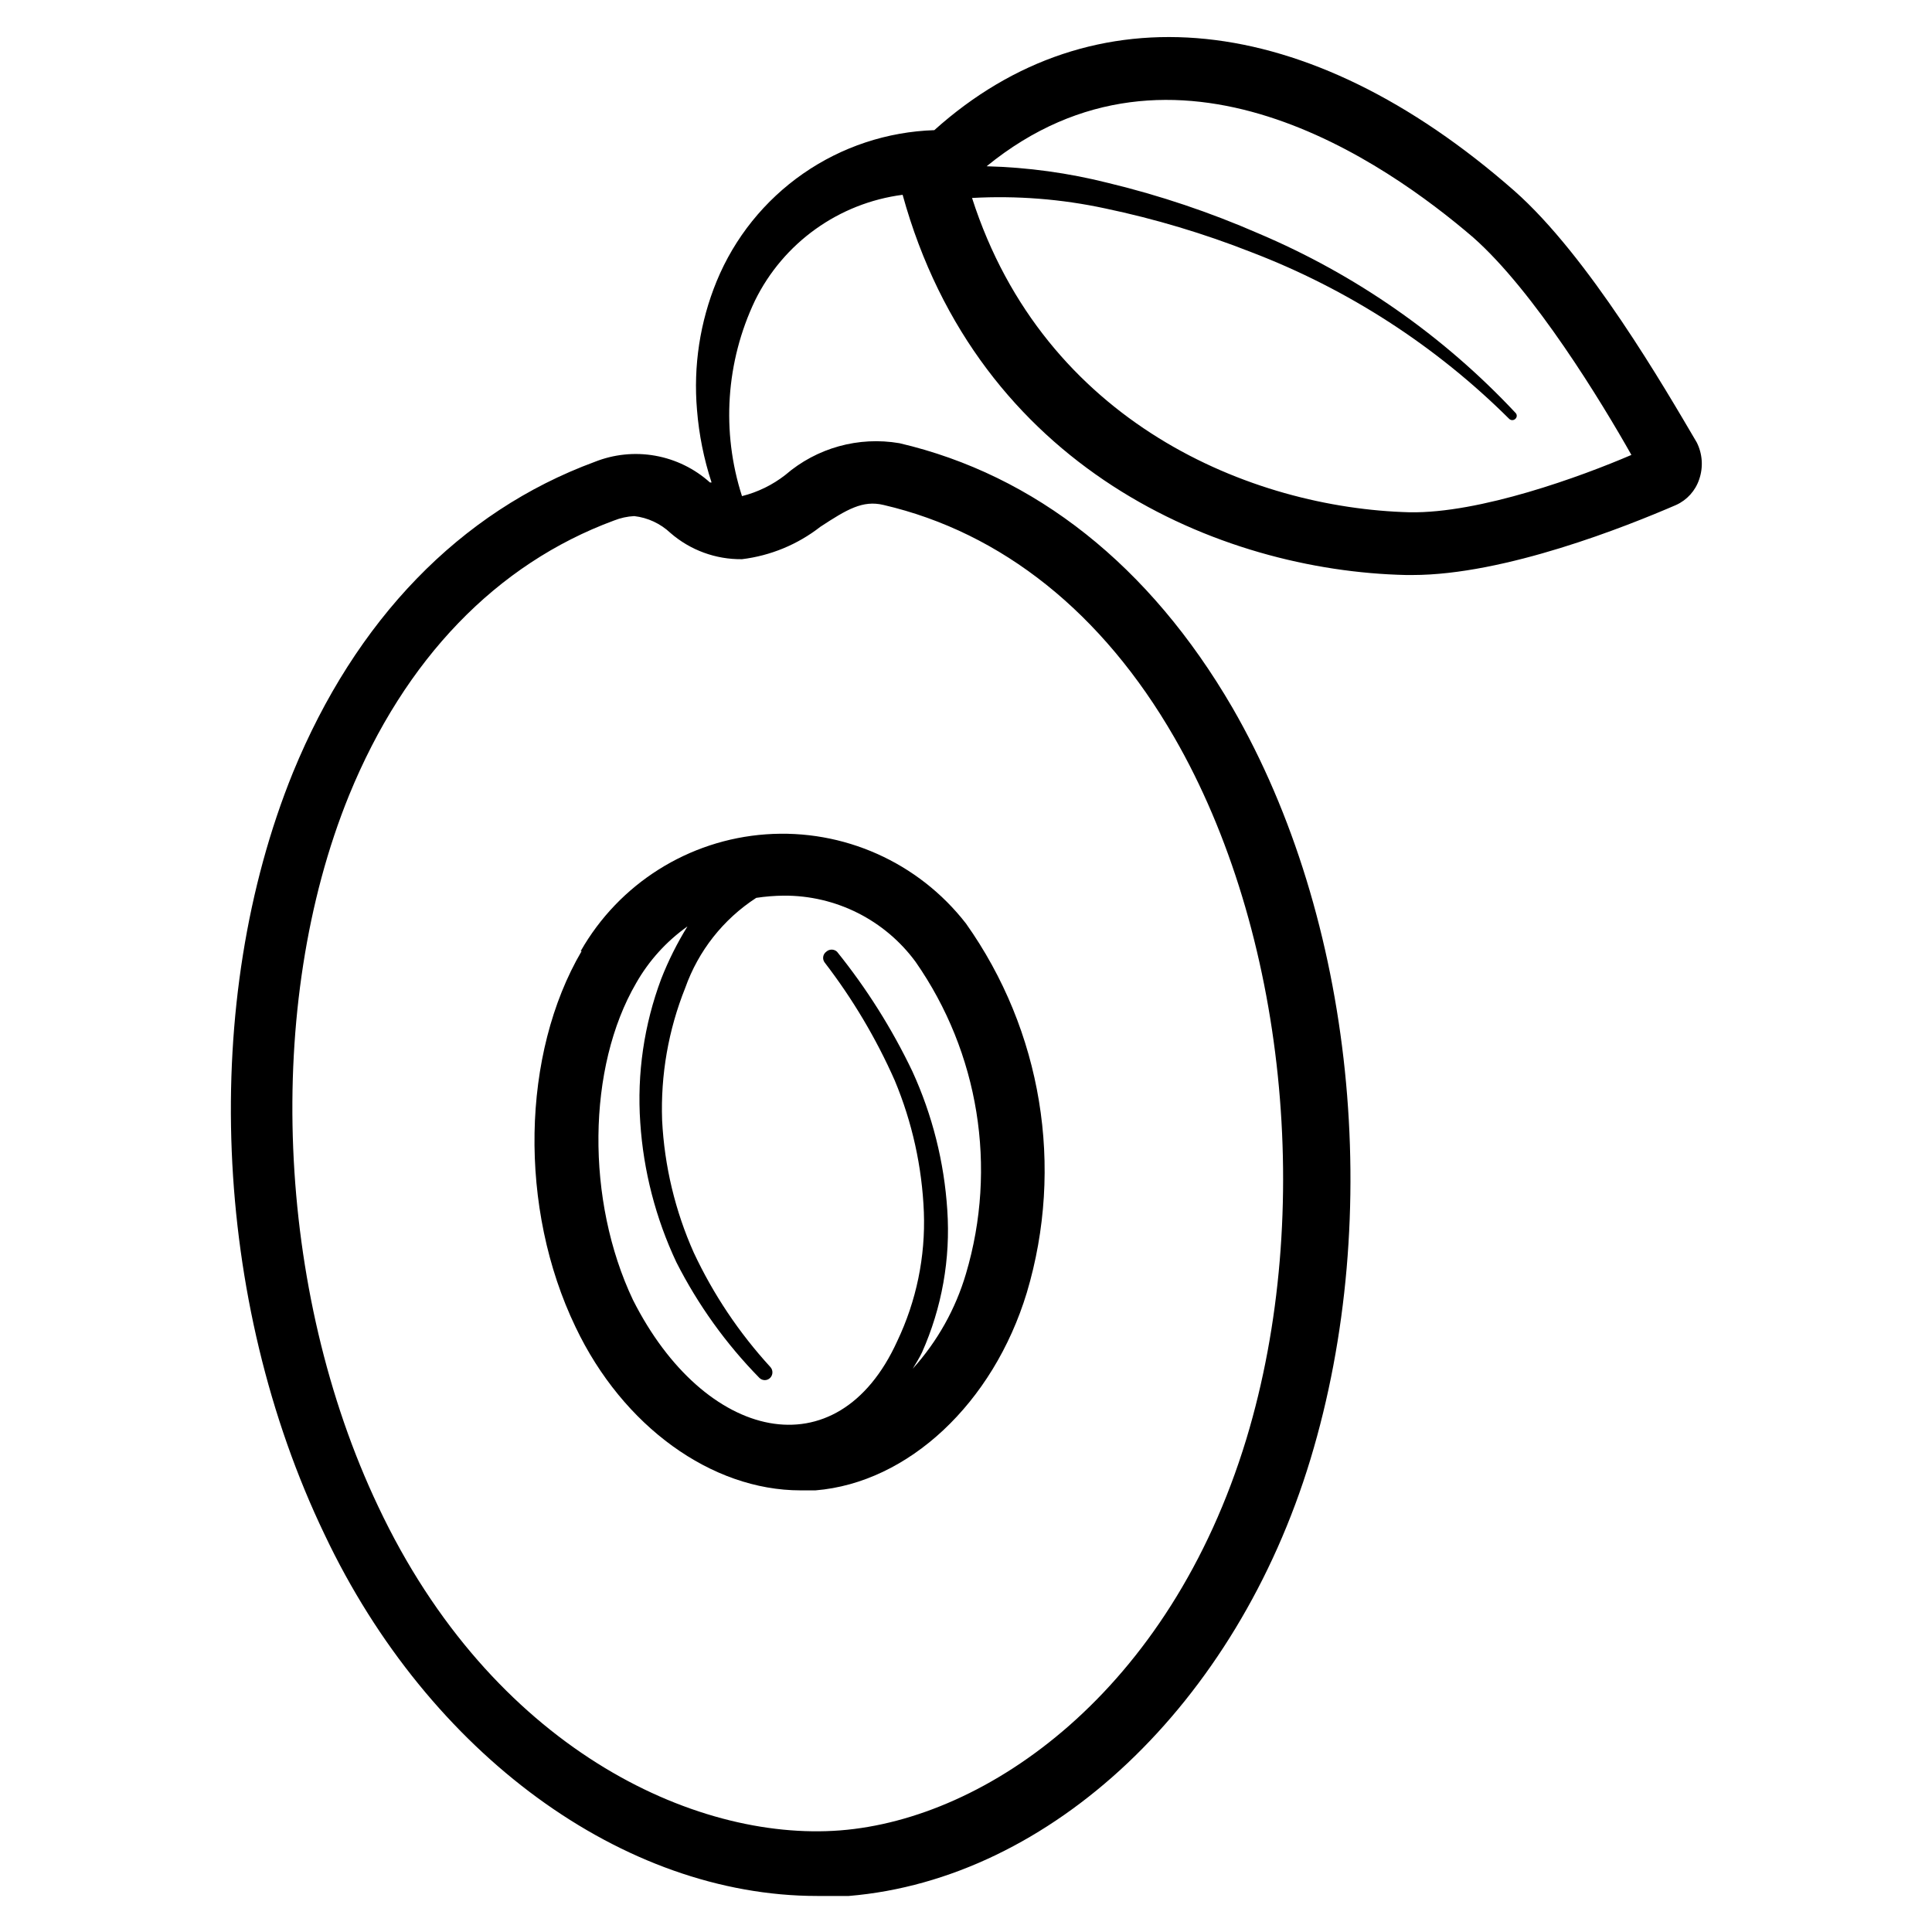
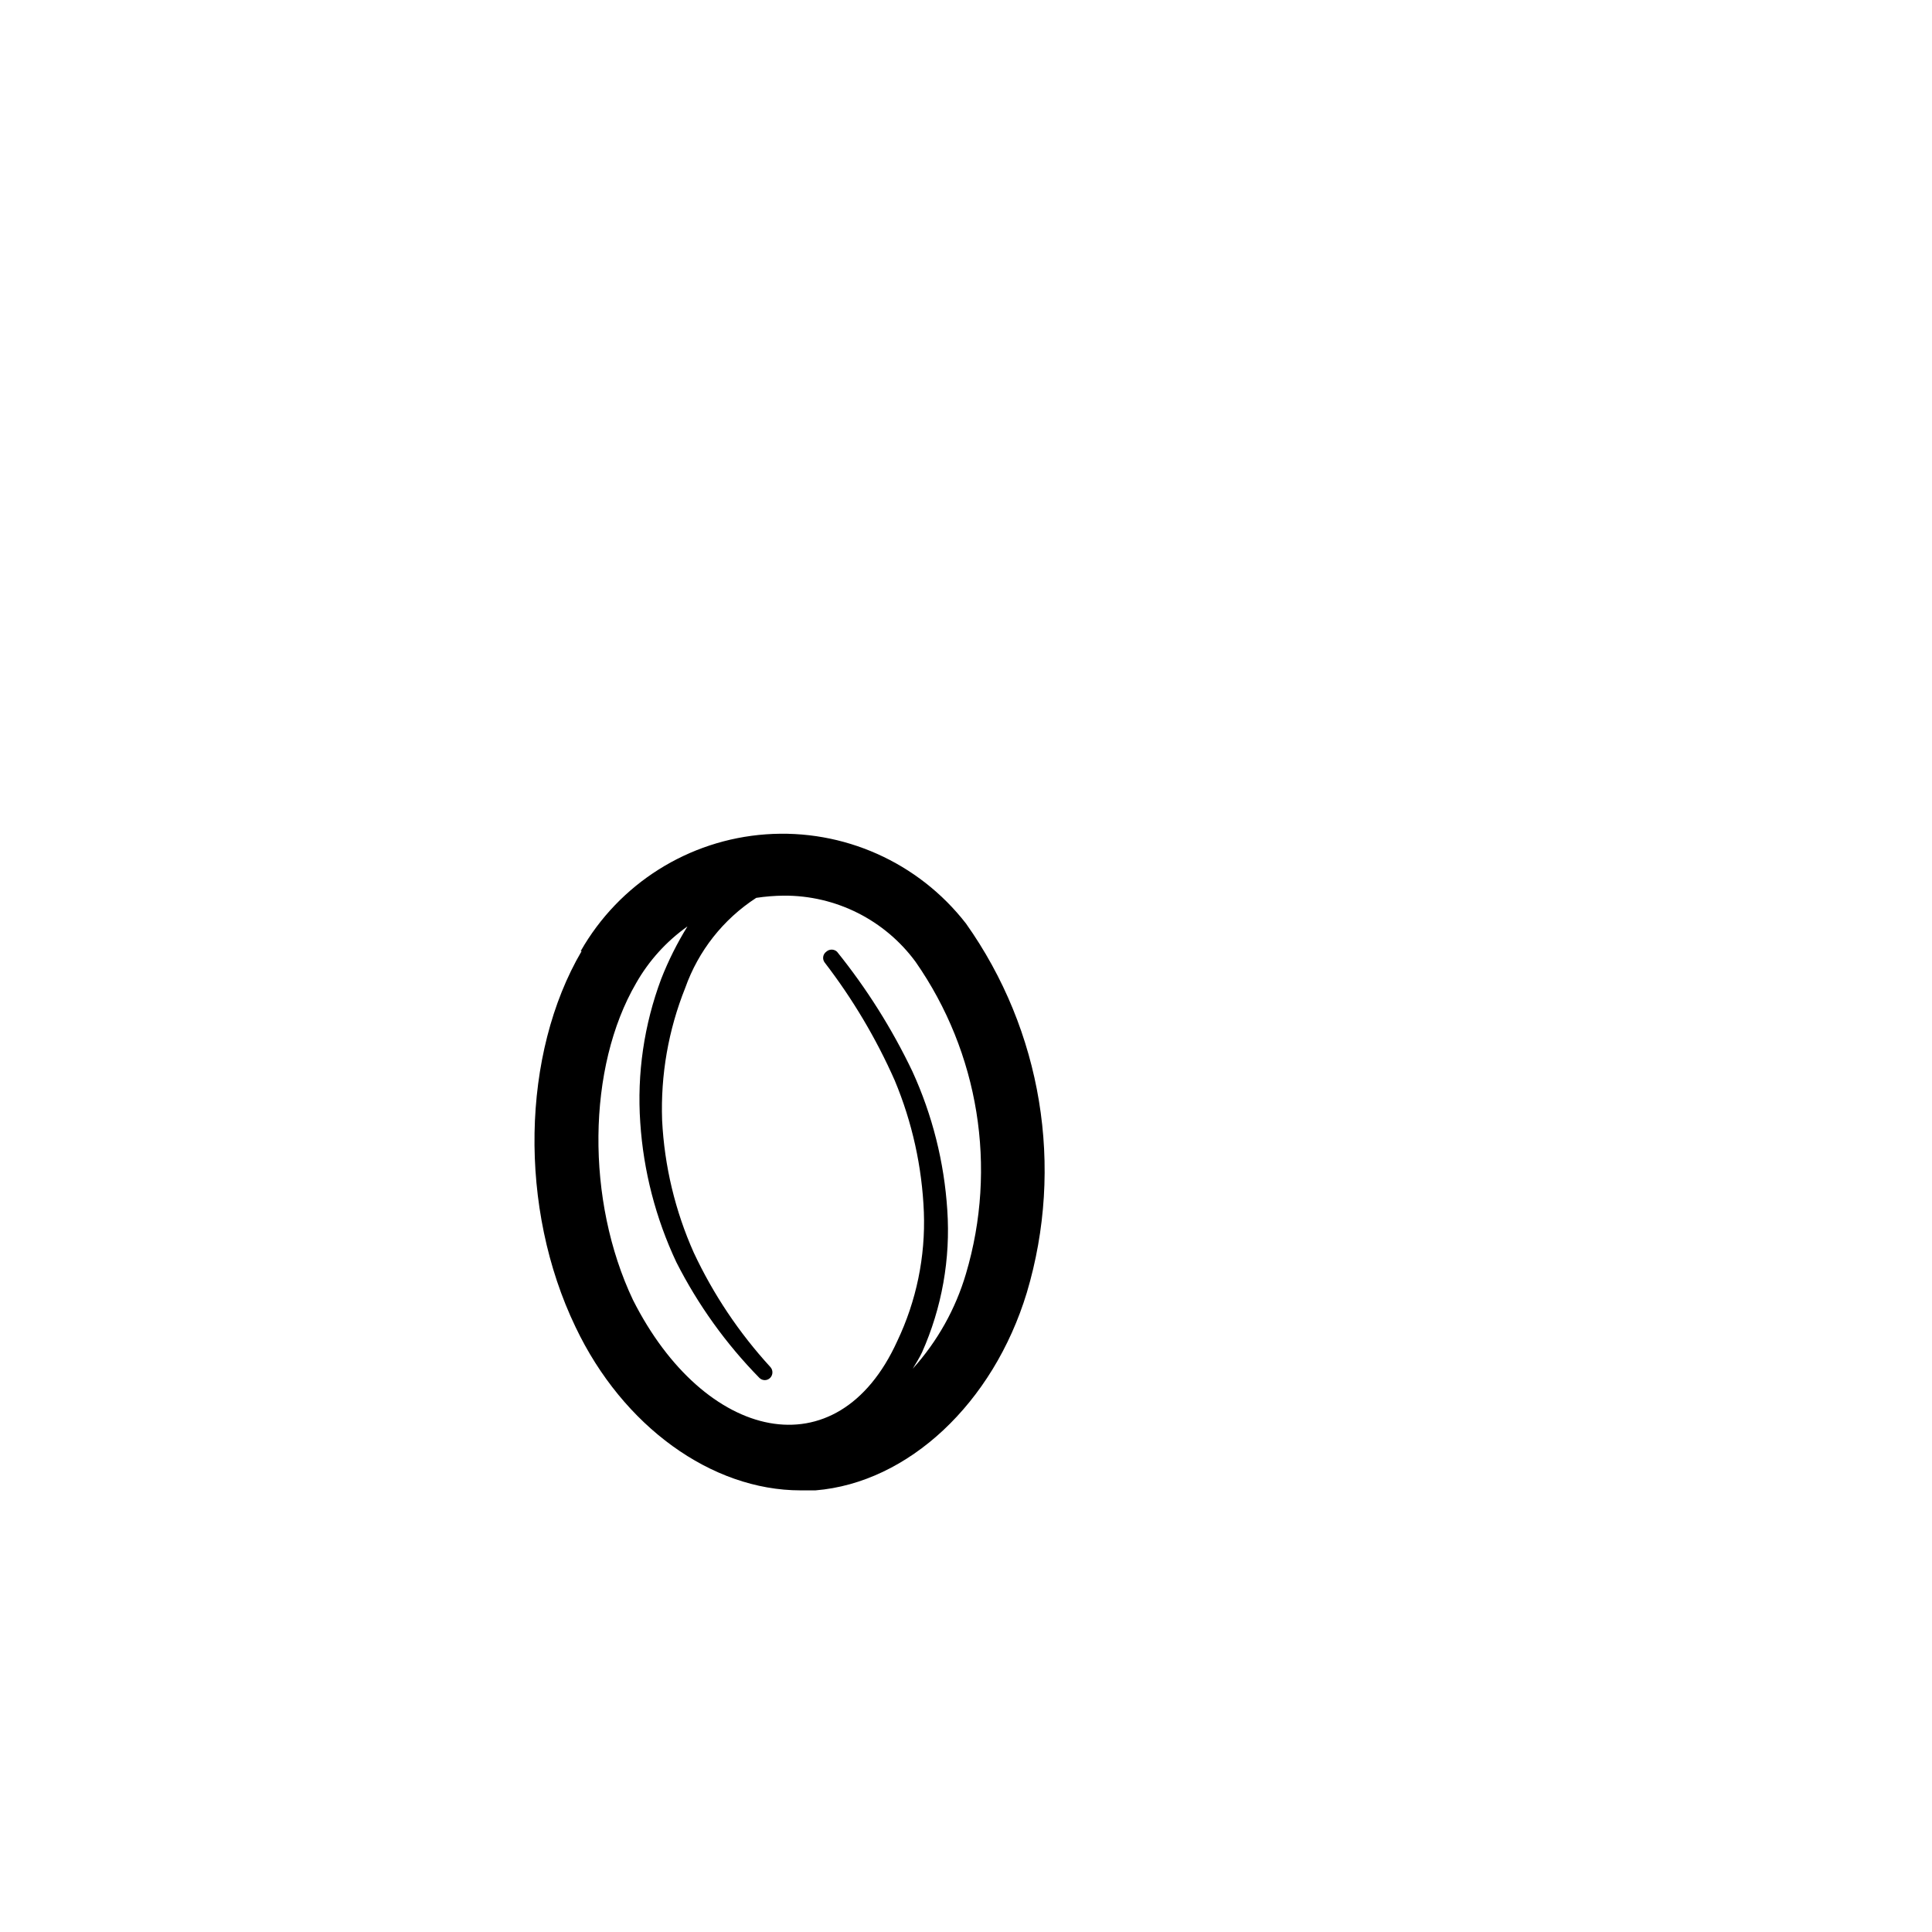
<svg xmlns="http://www.w3.org/2000/svg" fill="#000000" width="800px" height="800px" version="1.1" viewBox="144 144 512 512">
  <g>
-     <path d="m593.63 261.2c-8.398-14.273-28.633-49.289-48.367-66.672-54.828-48.113-111.68-53.738-153.66-16.035-12.453 0.406-24.52 4.402-34.754 11.508-10.234 7.109-18.199 17.02-22.934 28.543-4.422 10.789-6.203 22.477-5.203 34.09 0.523 6.539 1.82 12.996 3.859 19.23h-0.418c-4.078-3.672-9.102-6.129-14.504-7.094-5.402-0.965-10.965-0.398-16.062 1.637-35.77 13.184-63.395 41.984-79.938 82.289-24.602 60.543-21.496 139.81 8.398 202.03 27.625 58.273 79.266 95.723 130.49 95.723h8.398c53.57-4.449 102.69-50.883 122.34-115.71 19.648-64.824 11.586-143.33-20.656-199.17-21.918-37.703-52.312-61.719-88.254-70.117-10.824-1.852-21.91 1.227-30.227 8.398-3.398 2.66-7.316 4.578-11.504 5.625-5.5-17.074-4.266-35.609 3.441-51.809 7.519-15.316 22.211-25.848 39.129-28.043 19.984 72.465 83.969 99.672 133.43 100.76h1.68c24.52 0 56.848-12.93 69.863-18.559 2.902-1.312 5.125-3.777 6.129-6.801 1.117-3.231 0.875-6.777-0.672-9.824zm-232.25 22.418c7.055-4.617 11.25-7.137 16.793-5.793 31.402 7.305 58.023 28.633 77 61.547 29.559 51.219 37.281 125.95 19.145 185.91-20.402 67.176-68.77 100.76-107.65 103.79-38.879 3.023-92.363-22.082-122.43-85.816-27.207-57.266-30.312-133-7.727-188.51 14.777-36.105 39.047-61.297 70.199-72.801 1.715-0.684 3.527-1.082 5.371-1.176 3.59 0.418 6.945 1.977 9.574 4.453 5.254 4.574 12.012 7.055 18.977 6.969 7.562-0.922 14.73-3.883 20.742-8.566zm156.18-3.859c-41.984-1.09-96.816-23.68-115.96-83.297 11.828-0.652 23.688 0.277 35.266 2.769 13.207 2.769 26.156 6.644 38.711 11.586 25.617 9.789 48.902 24.836 68.352 44.168 0.219 0.227 0.523 0.355 0.84 0.355 0.312 0 0.617-0.129 0.836-0.355 0.223-0.207 0.348-0.496 0.348-0.797s-0.125-0.59-0.348-0.797c-19.129-20.426-42.324-36.617-68.098-47.527-12.824-5.598-26.113-10.066-39.715-13.352-10.578-2.676-21.422-4.168-32.328-4.449 49.875-40.641 106.05-0.754 128.89 18.809 16.207 14.273 34.176 43.832 41.984 57.688-13.266 5.707-40.137 15.535-58.777 15.199z" />
    <path d="m298.14 396.05c-15.953 27.207-16.793 68.098-1.594 99.672 12.512 26.281 36.023 43.242 59.617 43.242h3.945c24.602-2.016 47.105-23.09 56.008-52.395 9.953-33.352 4.004-69.43-16.121-97.824-12.613-16.238-32.5-25.109-53.008-23.641-20.508 1.465-38.93 13.078-49.098 30.945zm28.047-6.551v0.004c-2.738 4.426-5.07 9.09-6.969 13.938-4.543 12.137-6.434 25.109-5.543 38.039 0.844 12.832 4.094 25.395 9.57 37.027 5.727 11.281 13.145 21.617 22 30.648 0.379 0.379 0.895 0.594 1.43 0.594 0.535 0 1.047-0.215 1.426-0.594 0.801-0.816 0.801-2.121 0-2.938-8.234-8.996-15.059-19.188-20.234-30.23-4.945-11.078-7.793-22.98-8.398-35.098-0.426-12 1.66-23.953 6.129-35.098 3.473-9.805 10.082-18.188 18.809-23.848 2.418-0.367 4.859-0.562 7.305-0.586 13.785-0.09 26.777 6.438 34.934 17.547 16.785 24.078 21.699 54.488 13.352 82.625-2.754 9.352-7.574 17.961-14.109 25.191 0.84-1.426 1.762-2.856 2.434-4.281h0.004c5.289-11.859 7.598-24.832 6.715-37.789-0.82-12.691-3.949-25.125-9.234-36.691-5.406-11.32-12.113-21.973-19.984-31.742-0.805-0.746-2.051-0.746-2.856 0-0.441 0.32-0.734 0.801-0.812 1.34-0.078 0.539 0.062 1.086 0.391 1.516 7.41 9.637 13.641 20.121 18.559 31.238 4.637 11.09 7.254 22.918 7.727 34.93 0.441 11.793-1.98 23.52-7.055 34.176-15.871 34.93-51.137 26.531-70.031-10.918-12.512-26.367-12.176-61.633 0.84-83.969 3.379-5.945 8.023-11.074 13.605-15.027z" />
  </g>
</svg>